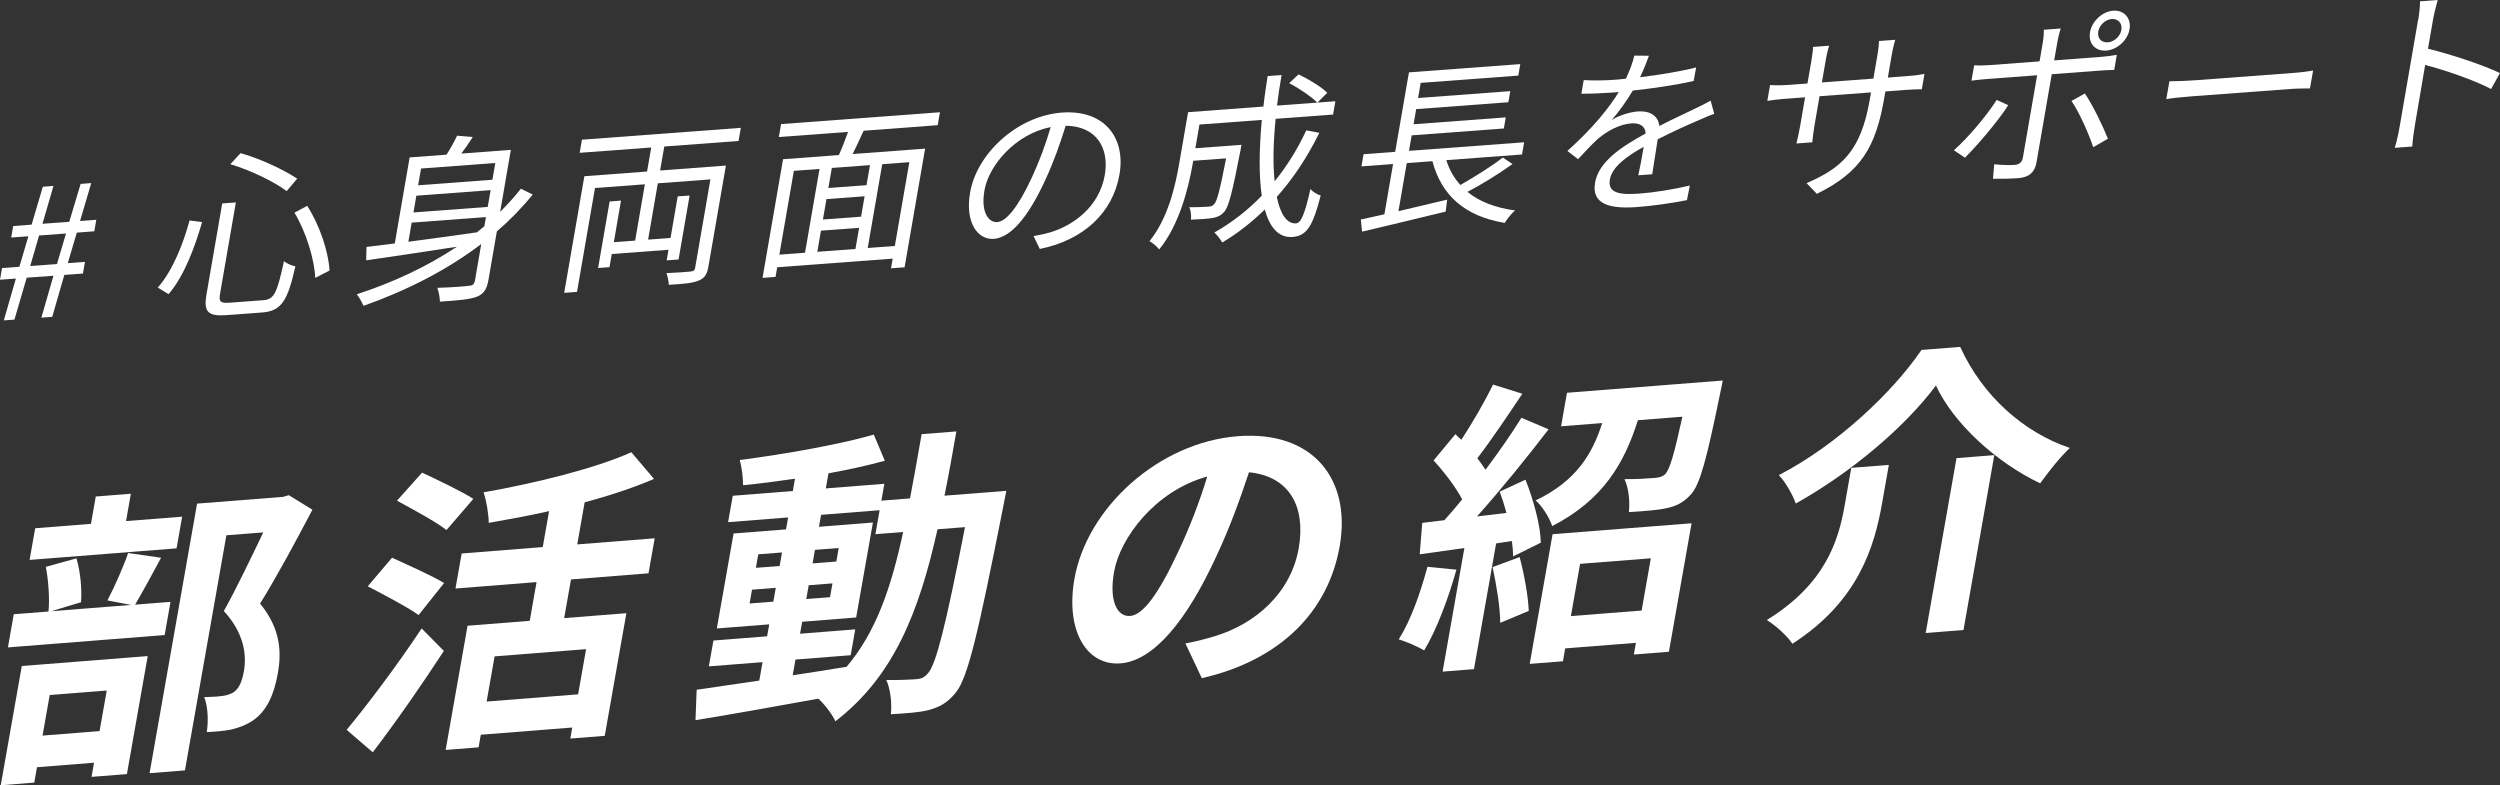
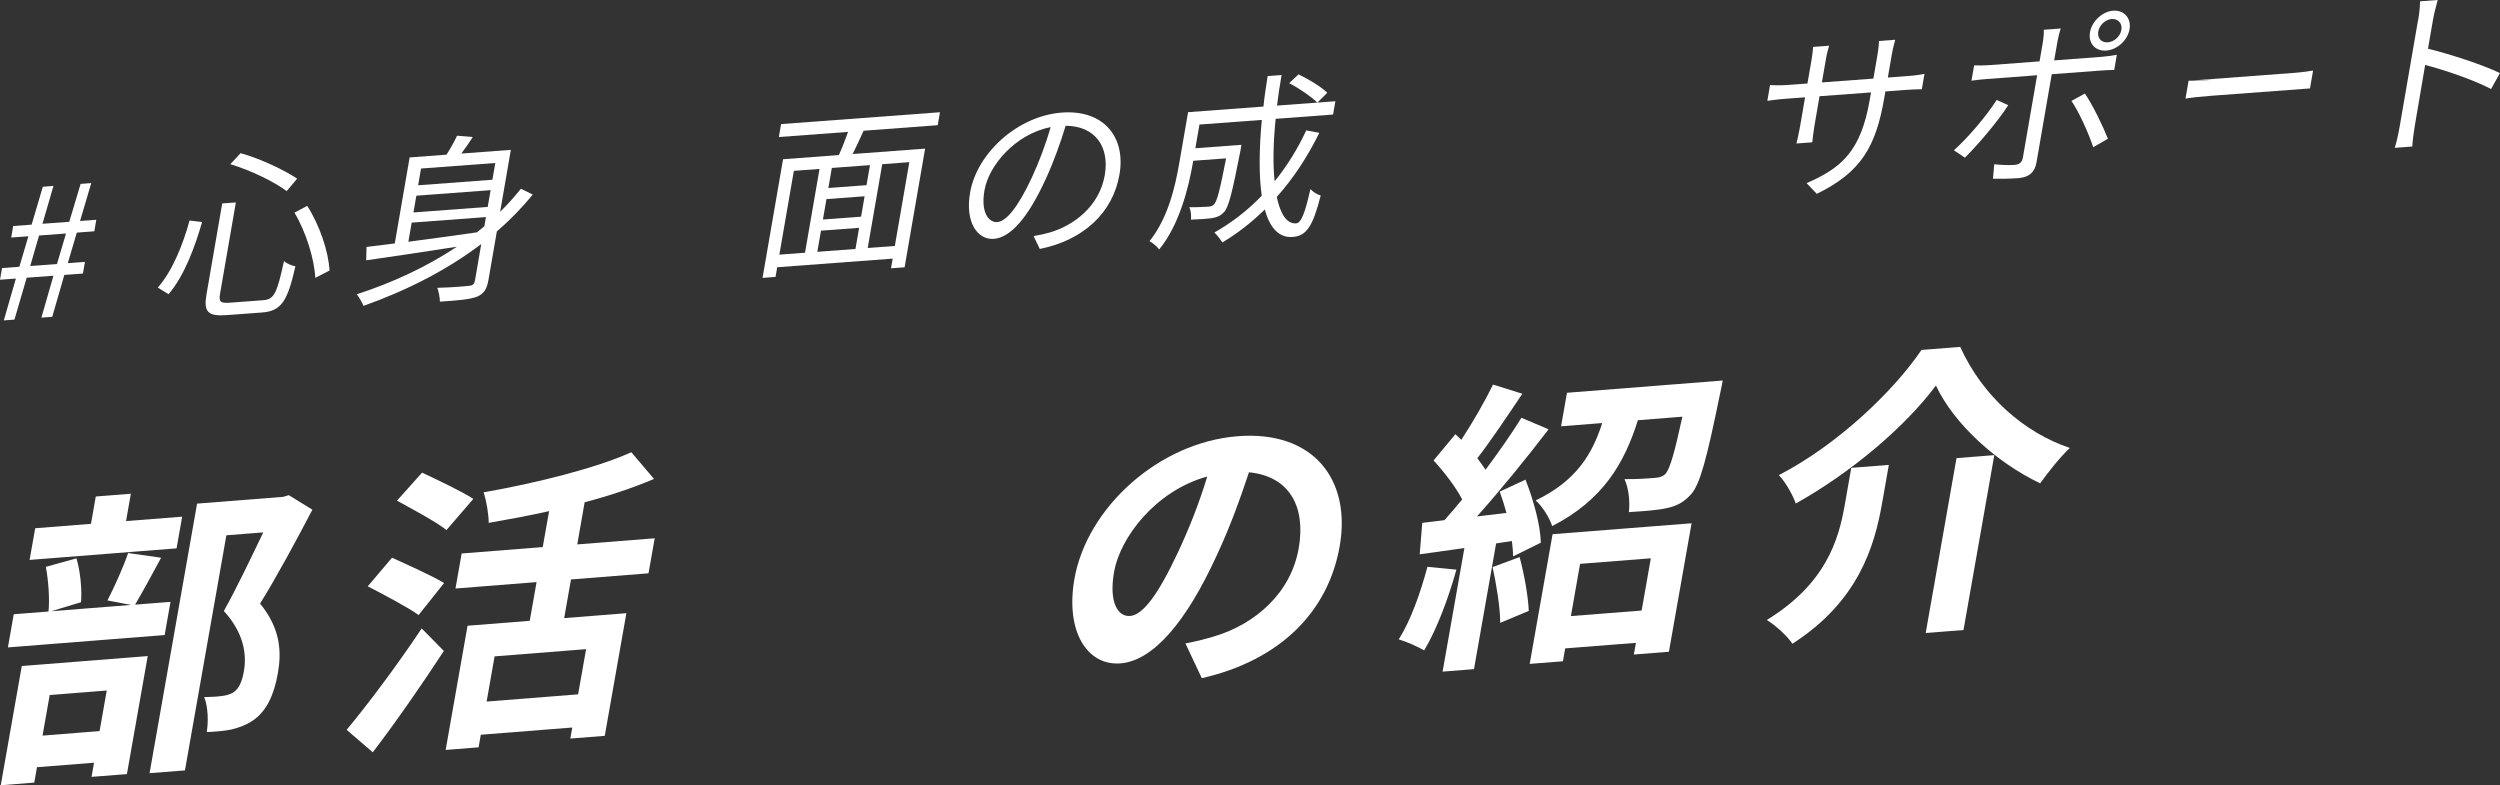
<svg xmlns="http://www.w3.org/2000/svg" id="_レイヤー_2" data-name="レイヤー 2" viewBox="0 0 432.57 135.87">
  <rect x="0" y="0" width="432.57" height="135.87" fill="#333333" stroke="none" />
  <defs>
    <style>
      .cls-1 {
        fill: #fff;
        stroke-width: 0px;
      }
    </style>
  </defs>
  <g id="_文字" data-name="文字">
    <g>
      <g>
        <path class="cls-1" d="M3.77,115.24l21.79-1.72-3.6,20.42-6.12.48.43-2.45-9.87.78-.47,2.66-5.8.46,3.64-20.63ZM27.88,96.5c-1.62,3.01-3.24,5.97-4.5,8.12l6.12-.48-1.01,5.74-27.12,2.14,1.01-5.74,6.01-.47c.22-2.11,0-5.35-.46-7.73l5.3-1.47c.69,2.31.97,5.43.79,7.59l-5.17,1.56,13.82-1.09-4.08-.78c1.19-2.3,2.73-5.72,3.58-8.2l5.68.81ZM30.55,94.88l-25.43,2,.97-5.48,9.65-.76.83-4.73,6.07-.48-.83,4.73,9.71-.76-.97,5.48ZM8.6,120.26l-1.24,7.02,9.87-.78,1.24-7.02-9.87.78ZM54.05,88.2c-2.75,5.25-6.14,11.55-9.05,16.24,3.64,4.43,3.7,8.52,3.08,12.03-.68,3.88-1.99,6.55-4.25,8.15-1.12.77-2.46,1.3-3.82,1.61-1.24.25-2.77.38-4.24.44.3-1.7.25-4.37-.44-6.05,1.15-.04,2.14-.06,2.94-.18.74-.06,1.45-.27,2.03-.58,1.05-.66,1.58-1.91,1.9-3.72.51-2.87.02-6.61-3.47-10.42,2.19-3.9,4.84-9.46,6.82-13.6l-6.38.5-7.17,40.68-6.12.48,8.22-46.64,14.88-1.17.99-.29,4.08,2.51Z" />
        <path class="cls-1" d="M59.98,126.28c3.5-4.21,8.72-11.12,12.98-17.54l3.84,3.89c-3.78,5.8-8.17,12.13-12.3,17.54l-4.52-3.89ZM72.43,106.42c-1.89-1.37-5.99-3.51-8.8-4.97l4.2-4.95c2.65,1.21,6.94,3.12,9.01,4.38l-4.41,5.54ZM77.26,91.72c-1.78-1.43-5.82-3.58-8.57-5.09l4.34-4.85c2.69,1.26,6.87,3.24,8.87,4.54l-4.65,5.4ZM98.8,100.25l-1.18,6.7,10.76-.85-3.74,21.22-5.96.47.34-1.91-15.83,1.25-.38,2.18-5.7.45,3.79-21.49,10.76-.85,1.18-6.7-14.03,1.11,1.07-6.06,14.03-1.11,1.1-6.22c-3.52.8-7.12,1.45-10.45,2.03,0-1.52-.41-3.9-.89-5.28,9.13-1.61,19.35-4.15,25.57-6.94l3.92,4.62c-3.6,1.54-7.75,2.92-12,4.04l-1.28,7.29,13.4-1.06-1.07,6.06-13.4,1.06ZM101.41,112.32l-15.83,1.25-1.38,7.82,15.83-1.25,1.38-7.82Z" />
-         <path class="cls-1" d="M174.12,84.93s-.42,2.08-.55,2.82c-4.31,21.79-6.09,29.53-8.21,32.11-1.52,1.85-2.83,2.48-4.64,2.99-1.64.44-4.06.58-6.58.73.2-1.75-.03-4.25-.78-5.92,2.29.03,4.28-.07,5.28-.15.79-.06,1.36-.32,1.95-1.05,1.36-1.52,3.03-8.05,6.38-25.25l-4.75.37c-3.2,14.31-7.56,25.45-17.67,33.22-.57-1.21-1.79-2.85-2.95-3.91-7.74,1.4-15.47,2.79-21.26,3.72l.2-5.26c2.99-.45,6.73-1,10.84-1.59l.56-3.19-9.29.73.79-4.47,9.29-.73.37-2.07-9.07.71,2.9-16.43,9.07-.71.37-2.07-10.39.82.81-4.57,10.39-.82.38-2.13c-3.1.45-6.13.85-8.99,1.13.01-1.26-.22-3.18-.58-4.36,7.88-1.04,17.17-2.66,23.2-4.4l1.91,4.52c-2.9.81-6.25,1.54-9.75,2.18l-.46,2.61,10.13-.8-.52,2.92,4.96-.39c.67-3.51,1.32-7.18,2.01-11.12l6.01-.47c-.68,3.88-1.34,7.61-2.06,11.12l10.71-.84ZM133.81,104.1l.42-2.39-4.11.32-.42,2.39,4.11-.32ZM130.78,98.25l4.12-.32.41-2.34-4.11.32-.41,2.34ZM137.18,116.84c3.04-.45,6.2-.96,9.31-1.47,5.13-6.07,7.73-13.77,9.78-23.32l-4.8.38.73-4.15-10.13.8-.37,2.07,9.34-.74-2.9,16.43-9.34.74-.37,2.07,9.55-.75-.79,4.47-9.55.75-.48,2.71ZM139.93,101.26l-.42,2.39,4.11-.32.42-2.39-4.11.32ZM144.71,97.16l.41-2.34-4.11.32-.41,2.34,4.11-.32Z" />
        <path class="cls-1" d="M207.95,117.35l-2.84-6.02c2.04-.37,3.58-.81,5.06-1.24,7.03-2.13,13.17-7.44,14.54-15.2,1.29-7.34-1.7-12.5-8.6-13.17-1.53,4.58-3.29,9.54-5.71,14.66-5.06,10.99-10.76,17.94-16.51,18.4-5.86.46-9.57-5.64-7.98-14.63,2.17-12.29,14.56-23.59,28.23-24.67,13.08-1.03,19.7,7.47,17.66,19.06-1.98,11.22-10.18,19.68-23.84,22.8ZM195.54,106.58c2.21-.17,4.86-3.69,8.29-11.04,1.91-4.03,3.71-8.63,5.06-13.09-9.02,2.49-15.09,10.63-16.12,16.48-.95,5.37.7,7.81,2.76,7.65Z" />
        <path class="cls-1" d="M252,98.57c-1.41,5.04-3.45,10.45-5.58,13.97-.98-.6-3.11-1.54-4.4-1.91,2.08-3.26,3.76-8.06,4.97-12.56l5.01.5ZM263.95,82.99c1.37,3.46,2.61,7.92,2.65,10.91l-4.79,2.37c-.02-.79-.07-1.67-.21-2.66l-2.73.42-3.83,21.75-5.43.43,3.77-21.38-7.73,1.08.44-5.44,3.83-.46c.97-1.07,2.02-2.31,3.08-3.6-1.13-2.17-3.16-4.79-4.95-6.74l3.77-4.54c.31.29.67.63,1.03.97,1.99-3.04,4.09-6.67,5.48-9.56l5.08,1.59c-2.54,3.77-5.37,8.03-7.79,11.16.55.69,1,1.39,1.42,1.99,2.32-3.12,4.54-6.28,6.21-8.99l4.7,1.99c-3.72,4.86-8.3,10.51-12.39,15.08l5.1-.61c-.35-1.28-.75-2.56-1.17-3.68l4.48-2.08ZM262.94,96.39c.78,2.93,1.47,6.7,1.58,9.31l-4.94,2.07c0-2.62-.66-6.61-1.32-9.65l4.68-1.73ZM268.63,92.43l24.06-1.89-3.92,22.23-6.07.48.36-2.02-12.24.96-.39,2.23-5.75.45,3.96-22.44ZM298.08,65.83s-.27,1.54-.46,2.29c-2.27,11.09-3.44,15.69-5.05,17.44-1.35,1.47-2.6,2.04-4.27,2.38-1.46.33-3.94.52-6.46.67.22-1.85-.04-4.19-.76-5.71,2.18.04,4.29-.13,5.29-.21.74-.06,1.29-.21,1.78-.66.77-.85,1.56-3.53,2.95-9.93l-7.7.61c-2.36,7.47-6.02,13.79-14.83,18.32-.43-1.38-1.73-3.48-2.86-4.44,7.05-3.39,9.79-8.01,11.52-13.39l-7.12.56,1.02-5.8,26.96-2.12ZM273.4,97.56l-1.59,9.04,12.24-.96,1.59-9.04-12.24.96Z" />
        <path class="cls-1" d="M326.82,80.45l-1.16,6.59c-1.32,7.5-4.09,17-15.53,24.35-.81-1.3-2.97-3.23-4.43-4.11,10.21-6.26,12.43-13.83,13.49-19.89l1.13-6.44,6.49-.51ZM310.72,87.12c-.52-1.48-1.79-3.74-2.93-4.91,10.07-5.2,19.76-14.41,24.68-21.66l6.7-.53c3.86,8.51,11.02,14.81,18.97,17.49-1.87,1.77-3.63,4.06-5.14,6.12-7.63-3.65-14.98-10.36-18.03-16.93-5.25,7.07-14.62,15.05-24.25,20.42ZM345.07,78.75l-5.33,30.26-6.54.52,5.33-30.26,6.54-.52Z" />
      </g>
      <g>
        <path class="cls-1" d="M2.75,48.2l-2.75.2.35-2.02,3-.22,1.56-5.28-2.97.22.34-1.99,3.19-.24,1.94-6.56,1.84-.14-1.9,6.55,4.63-.34,1.97-6.56,1.84-.14-1.94,6.56,2.81-.21-.34,1.99-3.03.23-1.56,5.28,2.97-.22-.35,2.02-3.22.24-2.09,7.25-1.88.14,2.09-7.25-4.63.34-2.12,7.25-1.84.14,2.09-7.25ZM9.86,45.68l1.56-5.28-4.66.35-1.53,5.28,4.63-.34Z" />
        <path class="cls-1" d="M34.97,38.42c-1.23,4.26-3.06,9.28-5.8,12.48l-1.87-1.14c2.57-2.9,4.39-7.55,5.5-11.61l2.17.27ZM40.81,35.03l-2.73,15.76c-.25,1.45.04,1.71,1.76,1.58l5.75-.43c1.88-.14,2.35-1.3,3.55-6.77.45.43,1.34.8,1.97.91-1.34,5.95-2.39,7.74-5.77,7.99l-6.07.45c-3.31.25-4.07-.54-3.54-3.59l2.72-15.73,2.35-.17ZM41.63,26.5c3.5.98,7.61,2.95,9.79,4.41l-1.82,2.16c-2.13-1.62-6.23-3.61-9.75-4.66l1.78-1.91ZM53.15,35.61c2.17,3.36,3.69,7.94,3.87,11.2l-2.47,1.27c-.15-3.22-1.59-7.94-3.6-11.28l2.21-1.19Z" />
        <path class="cls-1" d="M92.17,33.67c-1.88,2.32-3.95,4.43-6.2,6.37l-1.44,8.32c-.28,1.64-.76,2.45-2,2.98-1.22.46-3.26.65-6.41.85-.01-.65-.2-1.73-.45-2.39,2.45-.06,4.8-.26,5.49-.35.66-.05.91-.29,1.03-.95l1.08-6.28c-6.04,4.59-13.04,8.1-20.37,10.7-.22-.51-.78-1.56-1.17-2,6.21-2.02,12.12-4.76,17.32-8.23-5.8.9-11.51,1.76-15.69,2.35l.06-2.31c1.42-.17,3.06-.38,4.89-.61l2.57-14.88,6.38-.48c.72-1.11,1.39-2.34,1.83-3.28l2.71.23c-.6.95-1.3,1.96-1.98,2.86l8.57-.64-1.85,10.72c1.3-1.28,2.49-2.61,3.59-4l2.02,1ZM70.66,41.83c3.67-.49,7.77-1.04,11.86-1.63.43-.34.86-.69,1.29-1.06l.27-1.58-12.85.96-.57,3.31ZM84.89,32.9l-12.85.96-.5,2.9,12.85-.96.5-2.9ZM72.85,29.16l-.5,2.9,12.85-.96.5-2.9-12.85.96Z" />
-         <path class="cls-1" d="M114.94,25.34l-.72,4.16,11.38-.85-3.02,17.44c-.23,1.36-.66,2.04-1.69,2.46-1.06.45-2.72.58-5.16.73-.03-.56-.21-1.48-.42-2.02,1.86-.08,3.65-.21,4.21-.28.54-.07.69-.24.77-.71l2.63-15.23-9.1.68-1.68,9.74,3.88-.29,1.24-7.19,2.06-.15-1.91,11.07-2.06.15.32-1.83-9.82.73-.39,2.27-1.97.15,1.99-11.51,1.97-.15-1.24,7.19,3.69-.27,1.68-9.74-8.63.64-3.11,17.97-2.22.17,3.49-20.18,10.85-.81.72-4.16-12.38.92.39-2.27,27.49-2.05-.39,2.27-12.85.96Z" />
        <path class="cls-1" d="M149.43,22.62c-.6,1.35-1.29,2.8-1.9,4.03l12.54-.93-3.55,20.53-2.35.17.29-1.67-19.98,1.49-.29,1.67-2.25.17,3.55-20.53,9.66-.72c.55-1.22,1.12-2.7,1.59-4.01l-11.98.89.39-2.24,27.49-2.05-.39,2.24-12.82.96ZM134.85,44.06l4.44-.33,2.51-14.5-4.44.33-2.51,14.5ZM141.42,43.57l6.6-.49.63-3.66-6.6.49-.63,3.66ZM149.6,33.96l-6.6.49-.61,3.53,6.6-.49.61-3.53ZM150.53,28.57l-6.6.49-.6,3.47,6.6-.49.6-3.47ZM157.34,28.06l-4.69.35-2.51,14.5,4.69-.35,2.51-14.5Z" />
        <path class="cls-1" d="M179.91,43.07l-1.07-2.22c1.02-.17,2.01-.4,2.76-.61,4.16-1.21,8.62-4.5,9.56-9.96.82-4.76-1.53-8.48-6.77-8.52-.91,2.96-2.06,6.22-3.45,9.22-3.03,6.64-6.07,10.13-8.98,10.35-2.78.21-5.01-2.8-4.11-8,1.18-6.84,8.25-13.28,15.88-13.85,7.32-.54,11.08,4.31,9.97,10.71-1.14,6.62-6.22,11.36-13.8,12.89ZM172.57,38.42c1.47-.11,3.49-2.35,6.01-7.79,1.23-2.67,2.38-5.72,3.22-8.64-6.13,1.21-10.72,6.65-11.46,10.94-.69,3.97.82,5.6,2.23,5.5Z" />
        <path class="cls-1" d="M228.27,23c-2.05,4.17-4.51,7.9-7.35,11.07.62,3,1.75,4.69,3.34,4.58.88-.07,1.54-1.73,2.48-5.94.44.5,1.19.97,1.78,1.11-1.37,5.39-2.48,7-4.85,7.18-2.41.18-3.95-1.6-4.83-4.75-2.23,2.19-4.69,4.12-7.35,5.71-.26-.45-.91-1.33-1.37-1.73,3.04-1.72,5.79-3.85,8.2-6.37-.51-3.48-.46-8.06.01-13.11l-10.79.8-.71,4.1,7.97-.59-.17,1.01c-1.38,7.07-2.02,9.74-2.82,10.61-.57.63-1.14.89-2.03,1.05-.79.12-2.2.23-3.72.28.09-.72,0-1.59-.28-2.16,1.42.02,2.76-.05,3.29-.09.44-.03.76-.12,1-.42.52-.51,1.02-2.5,2.08-7.94l-5.69.42-.04.25c-.76,4.41-2.33,10.79-5.85,15.09-.32-.44-1.18-1.19-1.67-1.43,3.23-4.04,4.44-9.45,5.15-13.52l1.52-8.8,13.04-.97c.17-1.72.45-3.49.73-5.28l2.41-.18c-.32,1.83-.59,3.59-.79,5.29l10.1-.75-.4,2.3-9.94.74c-.41,4.17-.5,7.88-.17,10.81,2.12-2.62,3.95-5.55,5.47-8.81l2.24.42ZM224.68,12.87c1.77.83,3.95,2.17,4.98,3.18l-1.72,1.71c-1-1.01-3.1-2.45-4.88-3.37l1.62-1.52Z" />
-         <path class="cls-1" d="M261.69,28.39c-2.36,1.7-5.3,3.51-7.78,4.81,2.05,1.68,4.8,2.75,8.24,3.21-.58.48-1.4,1.5-1.79,2.16-6.87-1.14-10.94-4.72-12.51-10.68l-4.44.33-1.44,8.32c2.67-.63,5.6-1.32,8.43-2l-.26,2.07c-5.13,1.25-10.63,2.57-14.46,3.47l-.22-2.1c1.15-.24,2.57-.56,4.08-.9l1.5-8.7-5.47.41.37-2.11,5.47-.41,2.38-13.75,19.26-1.43-.34,1.99-16.89,1.26-.45,2.62,15.95-1.19-.33,1.92-15.95,1.19-.45,2.62,15.95-1.19-.33,1.92-15.95,1.19-.46,2.68,19.92-1.48-.37,2.11-13.1.98c.52,1.64,1.32,3.08,2.44,4.3,2.43-1.4,5.47-3.27,7.33-4.75l1.69,1.12Z" />
-         <path class="cls-1" d="M283.77,13.36c3.22-.39,6.67-.93,9.71-1.69l-.43,2.34c-3.18.73-7.1,1.28-10.53,1.66-1.01,1.72-2.35,3.6-3.66,5.1,1.32-.84,3.21-1.39,4.55-1.49,2.03-.15,3.52.73,3.7,2.52,2.31-1.2,4.35-2.1,6.1-2.97,1.01-.48,1.82-.88,2.78-1.42l.62,2.29c-.85.28-2.05.81-2.96,1.22-1.87.79-4.24,1.87-6.82,3.18-.29,1.83-.72,4.5-.95,6.05l-2.41.18c.27-1.2.66-3.25.94-4.93-3.18,1.76-5.5,3.58-5.86,5.67-.42,2.46,1.95,2.66,5.17,2.42,2.44-.18,5.83-.71,8.67-1.39l-.5,2.53c-2.43.49-5.95,1-8.67,1.2-4.47.33-7.9-.38-7.23-4.22.64-3.72,4.77-6.33,8.76-8.52-.08-1.33-1.1-1.85-2.51-1.74-1.97.15-4.14,1.27-5.78,2.7-1.05.92-2.13,2.15-3.41,3.49l-1.85-1.42c4.61-4.14,7.26-7.54,8.89-10.19-.47.04-.94.07-1.38.1-1.34.1-3.4.19-5.09.19l.41-2.36c1.62.1,3.79.06,5.22-.05.66-.05,1.38-.1,2.07-.19.67-1.39,1.2-2.83,1.46-4l2.53.03c-.35.96-.81,2.21-1.54,3.72Z" />
        <path class="cls-1" d="M314.34,33.52l-1.75-1.83c6.07-2.63,9.39-5.55,10.92-14.38l.23-1.32-8.91.66-.88,5.11c-.2,1.17-.35,2.55-.37,2.86l-2.75.21c.09-.32.41-1.68.62-2.88l.88-5.11-3.38.25c-1.34.1-2.77.3-3.15.36l.47-2.74c.27.04,1.78.09,3.09-.01l3.38-.25.7-4.04c.11-.66.24-1.57.27-2.29l2.78-.21c-.09.32-.36,1.21-.55,2.31l-.7,4.04,8.91-.66.68-3.94c.21-1.23.3-2.26.29-2.57l2.81-.21c-.08.32-.39,1.37-.6,2.6l-.68,3.94,3.44-.26c1.38-.1,2.46-.28,2.9-.37l-.46,2.65c-.34,0-1.48.02-2.86.12l-3.44.26-.2,1.14c-1.45,8.39-3.98,12.84-11.7,16.59Z" />
        <path class="cls-1" d="M339.99,27.29l-1.91-1.29c2.4-2.11,5.74-6.06,7.4-8.71l2,.91c-1.78,2.81-5.41,7.03-7.5,9.09ZM355.99,7.23l-.56,3.22,8.25-.62c.75-.06,1.79-.2,2.59-.35l-.45,2.62c-.83,0-1.77.07-2.52.12l-8.29.62-2.64,15.26c-.29,1.67-1.25,2.58-3.13,2.72-1.31.1-3.17.14-4.4.11l.22-2.51c1.3.15,2.72.17,3.53.11.84-.06,1.29-.47,1.43-1.29l2.46-14.22-8.69.65c-.94.07-1.82.17-2.67.29l.46-2.65c.86.03,1.63.03,2.63-.04l8.69-.65.56-3.25c.12-.69.21-1.76.17-2.22l2.94-.22c-.17.45-.46,1.59-.58,2.28ZM364.73,24.01l-2.54,1.46c-.79-2.37-2.46-6.13-3.77-8l2.32-1.29c1.31,1.89,3.13,5.65,3.99,7.83ZM365.63,1.85c1.91-.14,3.17,1.32,2.84,3.21-.33,1.92-2.13,3.55-4.03,3.69-1.88.14-3.15-1.26-2.81-3.18.33-1.89,2.13-3.58,4.01-3.72ZM364.68,7.33c1.13-.08,2.19-1.03,2.38-2.17.19-1.1-.56-1.95-1.68-1.87-1.09.08-2.13,1.06-2.32,2.16-.2,1.14.53,1.95,1.62,1.87Z" />
-         <path class="cls-1" d="M379.69,13.9l17.14-1.28c1.56-.12,2.71-.29,3.4-.41l-.54,3.09c-.62.02-1.91-.01-3.32.09l-17.17,1.28c-1.72.13-3.39.31-4.37.48l.54-3.09c.93,0,2.57-.04,4.32-.17Z" />
+         <path class="cls-1" d="M379.69,13.9l17.14-1.28c1.56-.12,2.71-.29,3.4-.41l-.54,3.09l-17.17,1.28c-1.72.13-3.39.31-4.37.48l.54-3.09c.93,0,2.57-.04,4.32-.17Z" />
        <path class="cls-1" d="M418.41,3.49c.15-.88.34-2.3.32-3.26l3.06-.23c-.26.98-.62,2.35-.79,3.29-.23,1.32-.54,3.15-.89,5.14,3.91.95,9.46,2.78,12.45,4.21l-1.53,2.76c-3.09-1.61-8.13-3.32-11.41-4.16-.79,4.73-1.61,9.49-1.77,10.4-.17.98-.4,2.67-.46,3.71l-3.03.23c.33-1.02.66-2.57.86-3.74l3.17-18.35Z" />
      </g>
    </g>
  </g>
</svg>